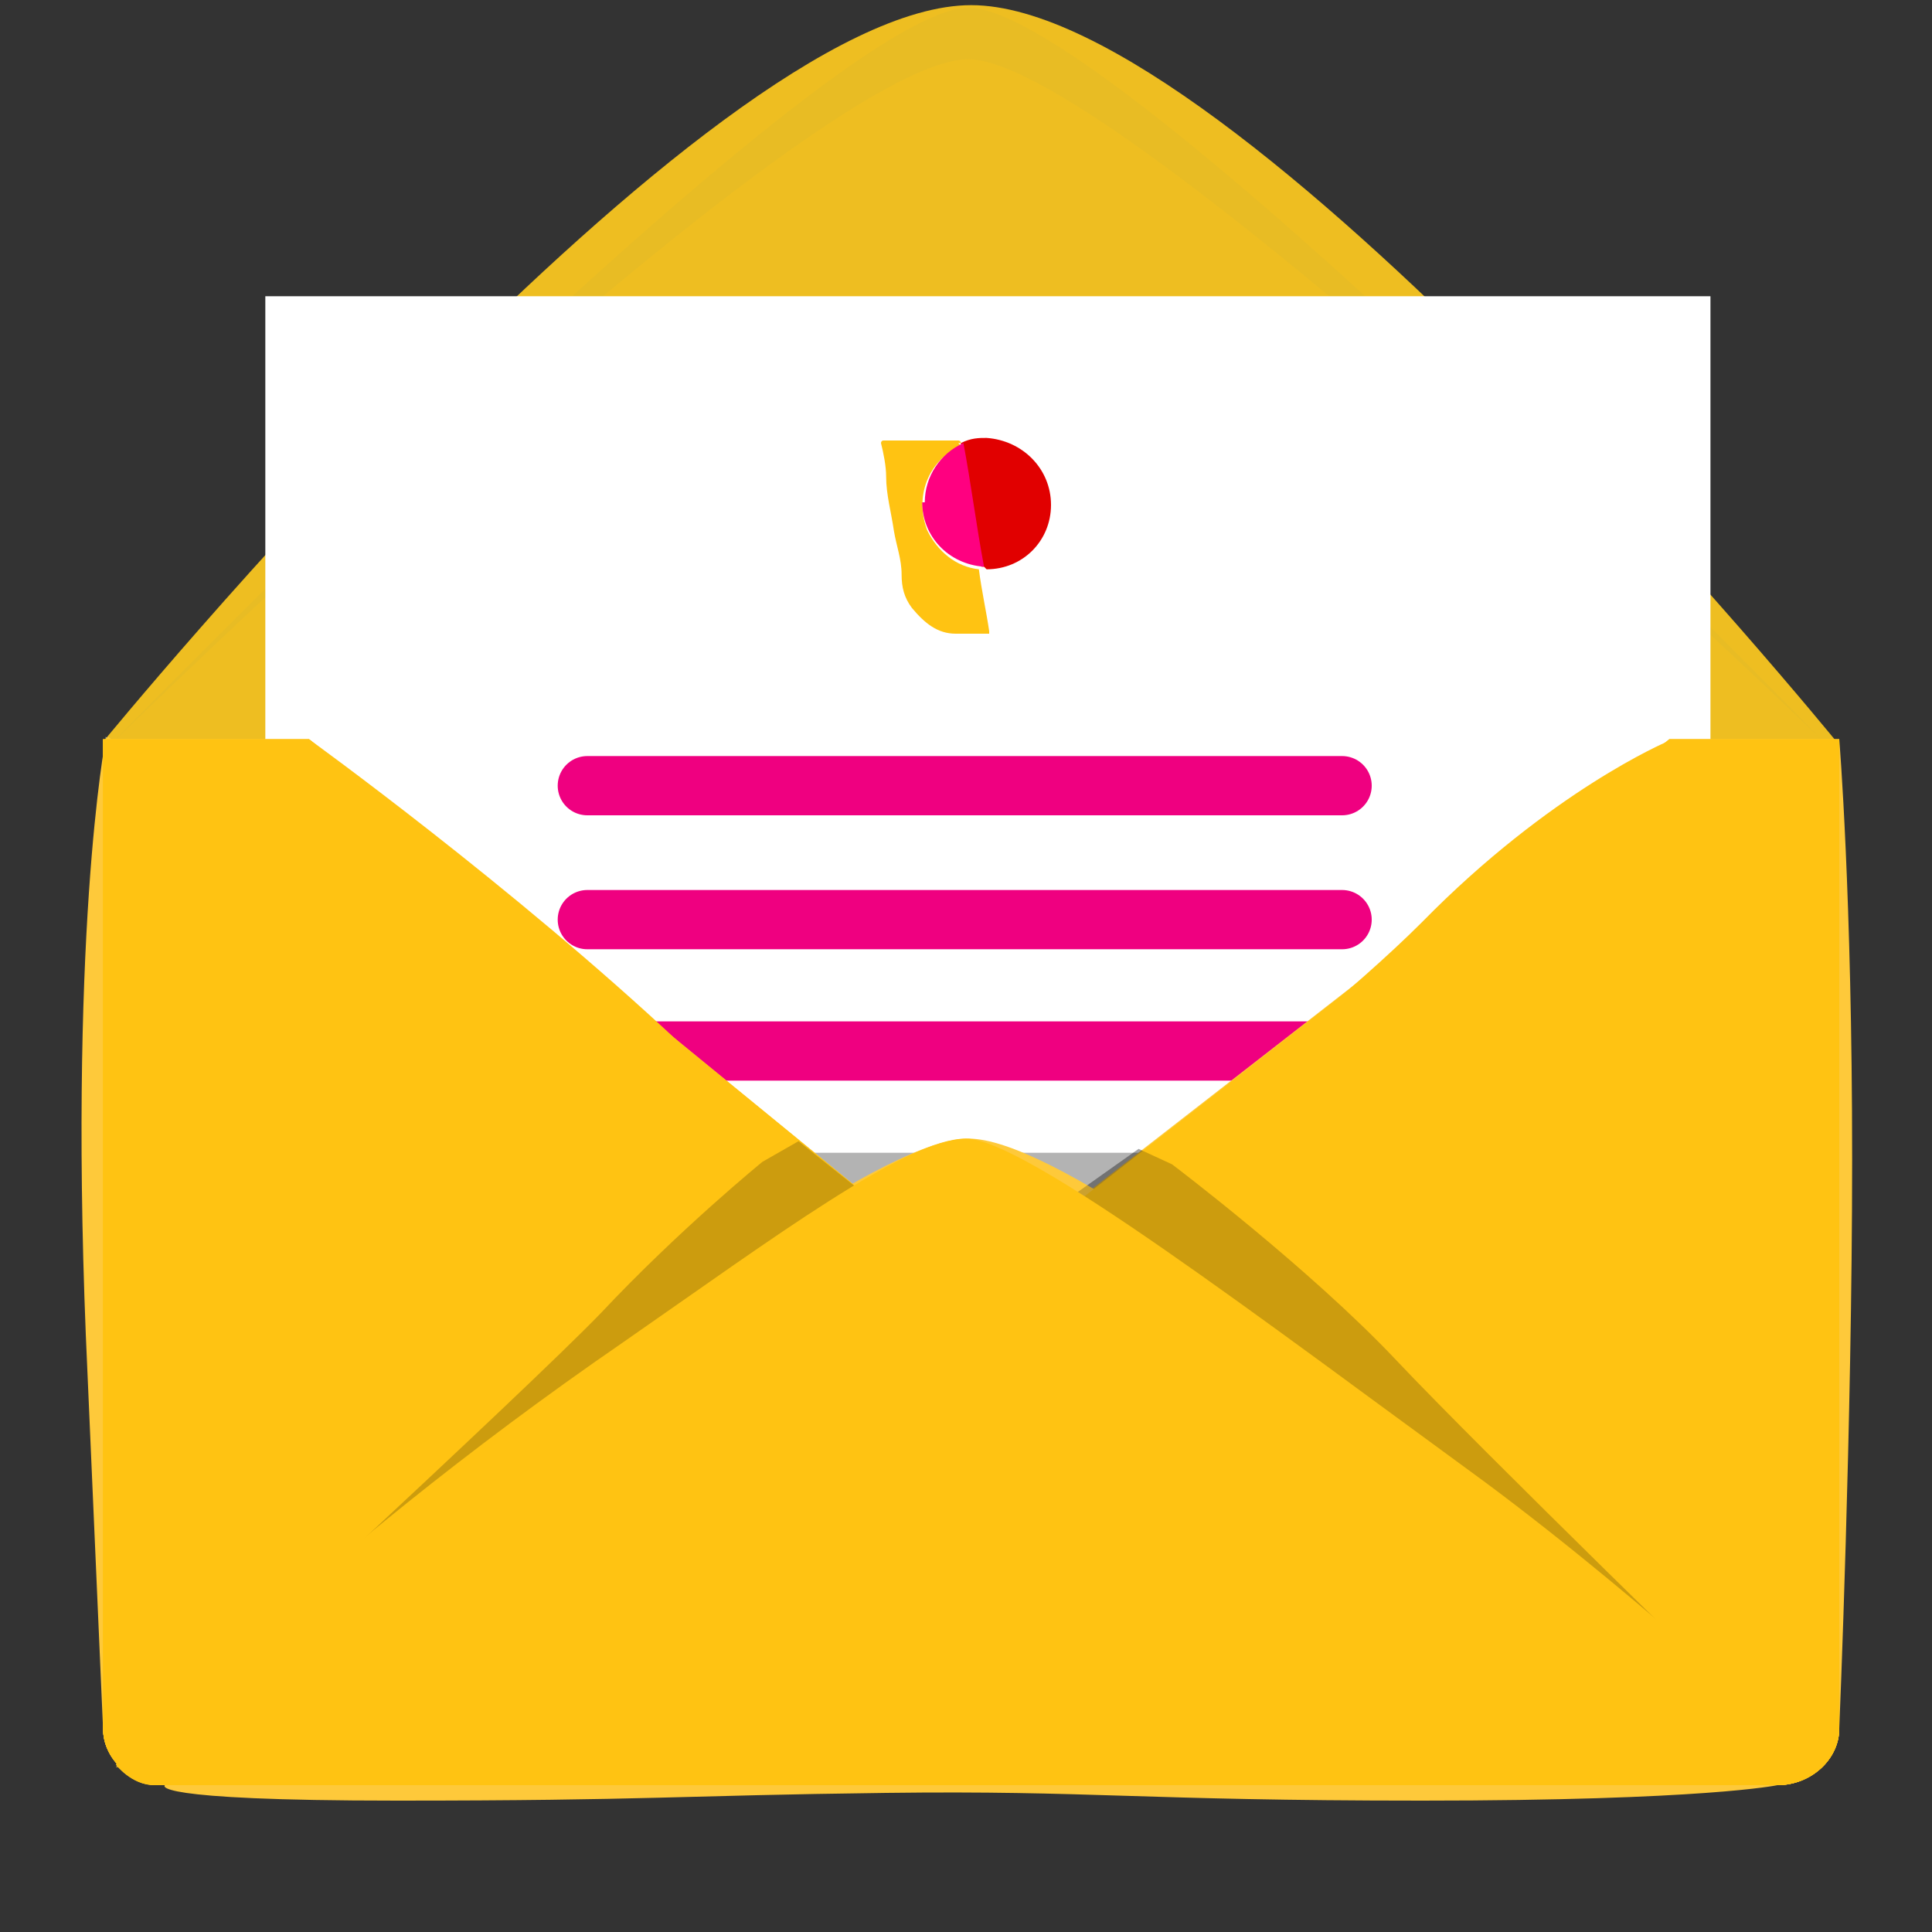
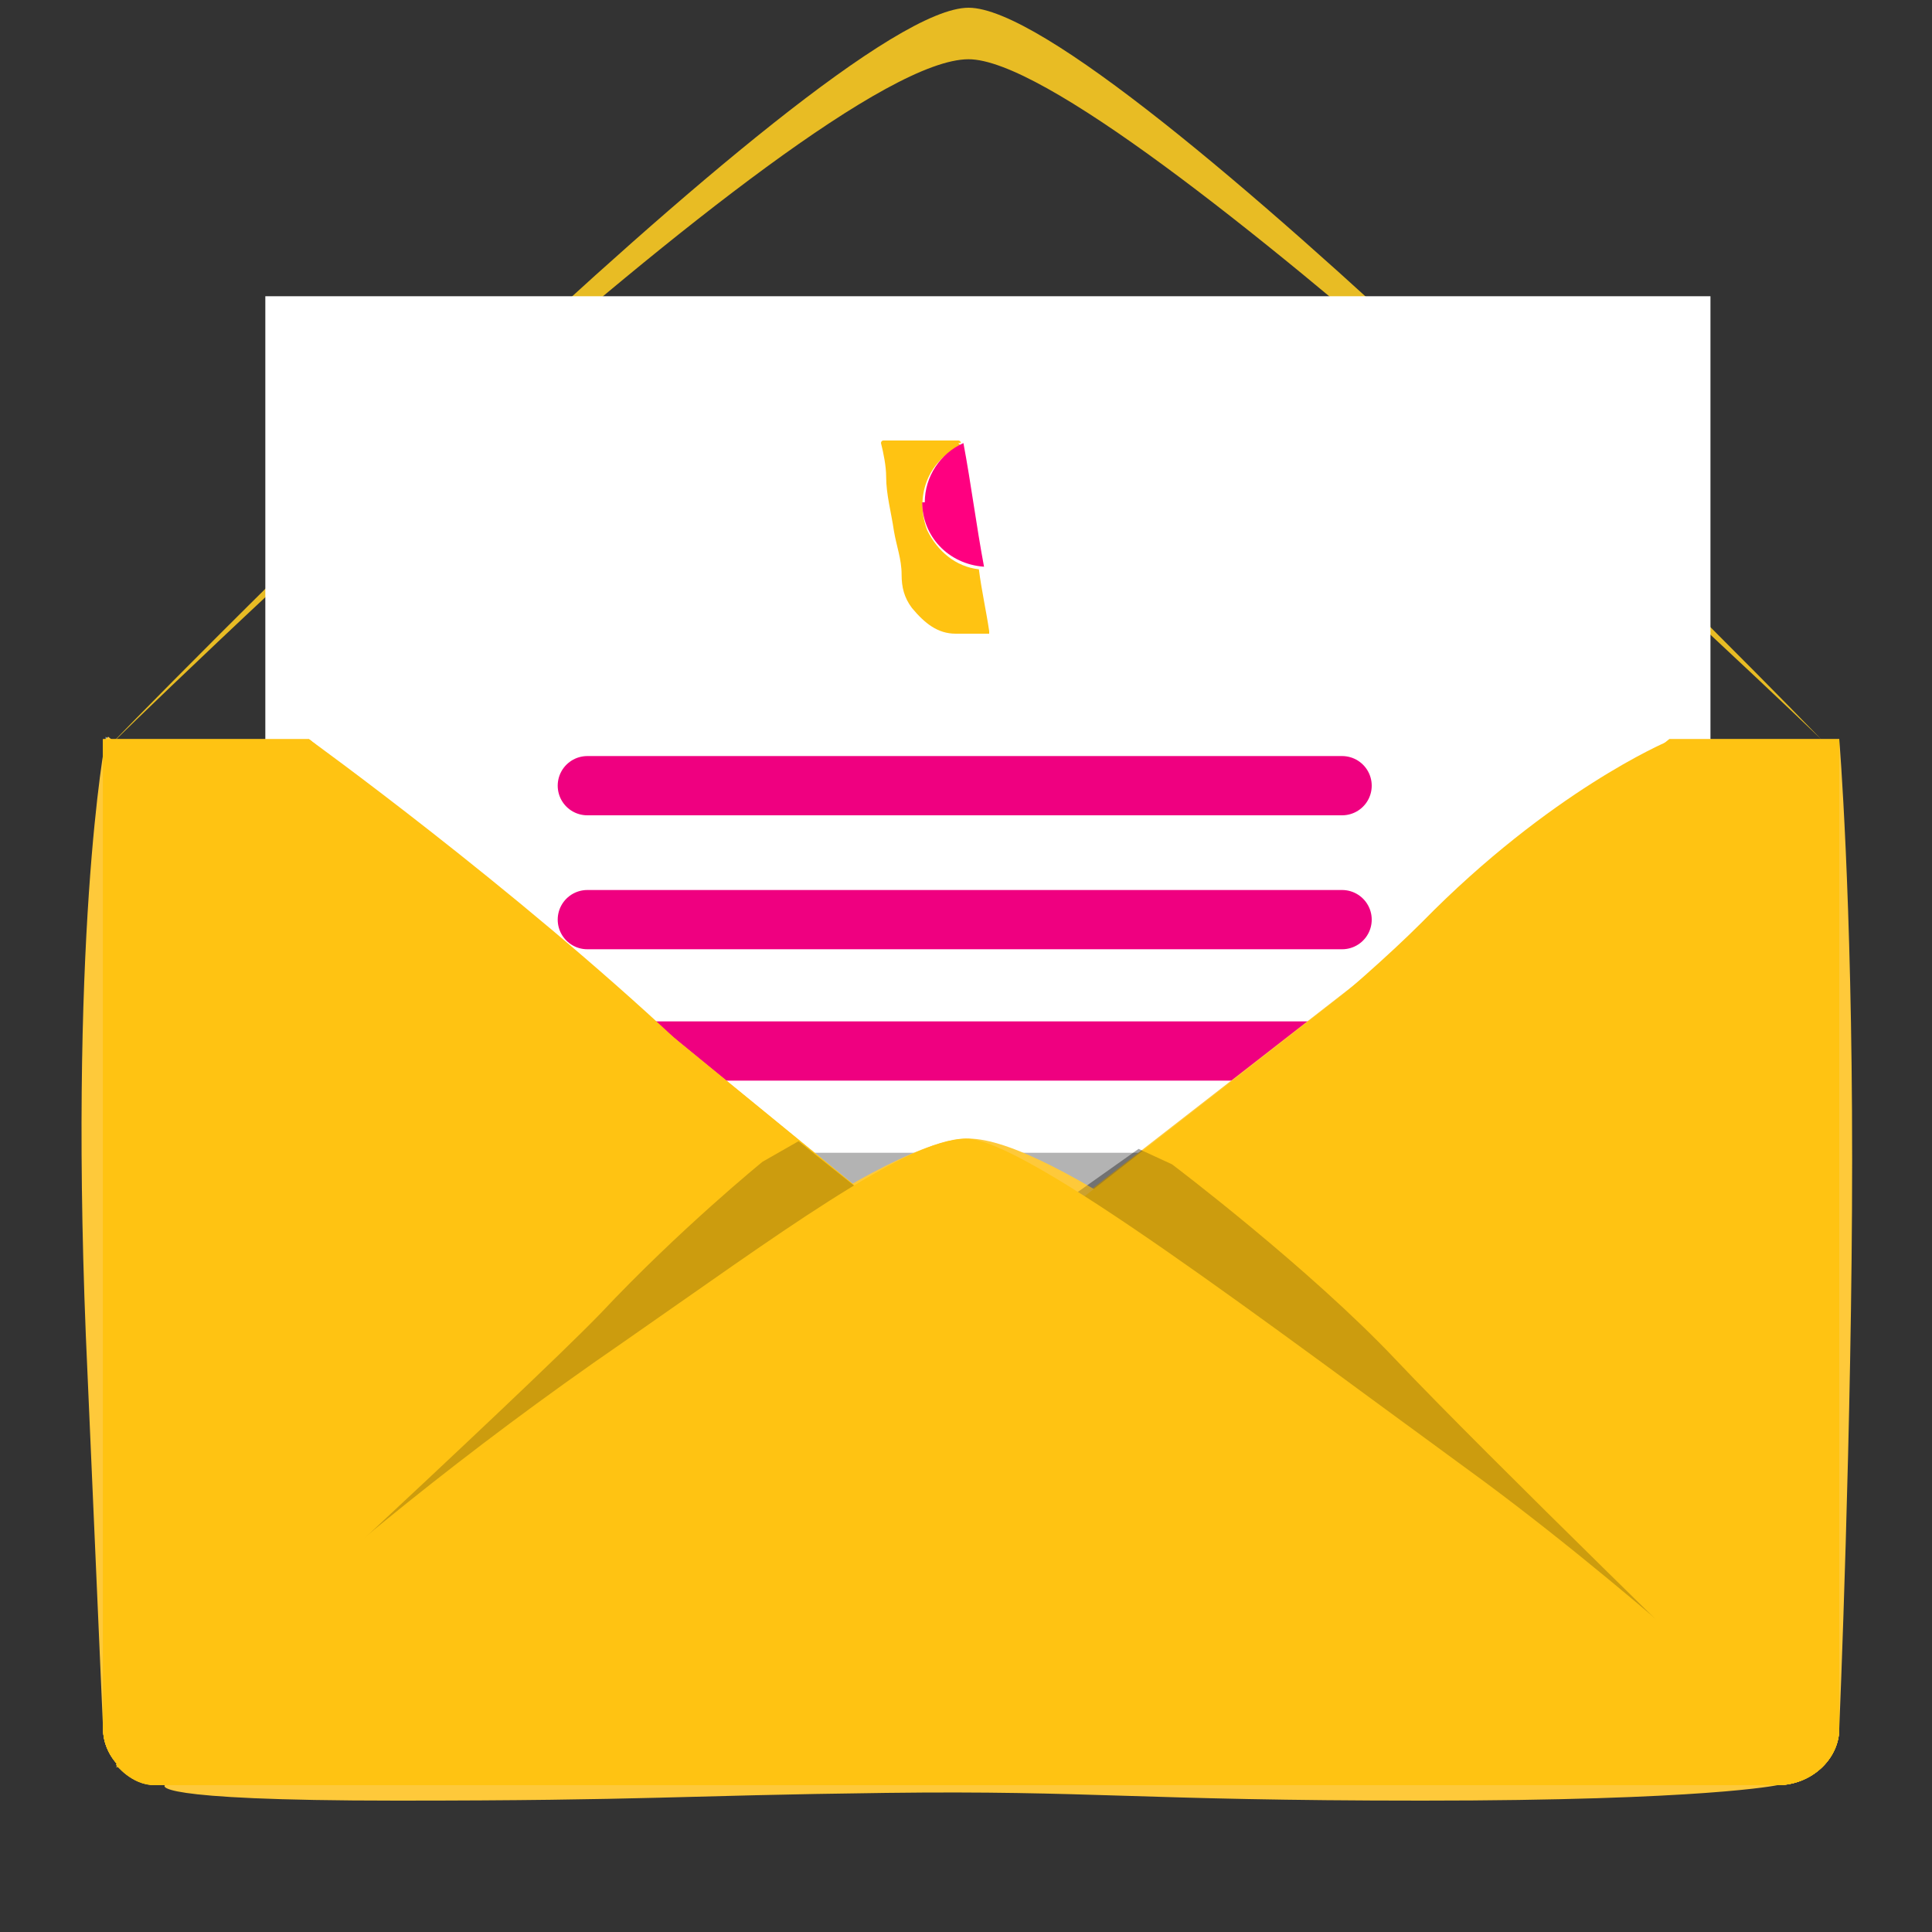
<svg xmlns="http://www.w3.org/2000/svg" id="Layer_1" data-name="Layer 1" version="1.1" viewBox="0 0 75 75">
  <rect x="0" y="0" width="75" height="75" fill="#333333" stroke="none" />
  <defs>
    <style>
      .cls-1 {
        fill: #fec93a;
      }

      .cls-1, .cls-2, .cls-3, .cls-4, .cls-5, .cls-6, .cls-7, .cls-8, .cls-9, .cls-10 {
        stroke-width: 0px;
      }

      .cls-2 {
        fill: #eebe21;
      }

      .cls-3 {
        fill: #e8bc24;
      }

      .cls-4 {
        fill: #ffc312;
      }

      .cls-5 {
        fill: #98aeb3;
      }

      .cls-6 {
        fill: #ff0080;
      }

      .cls-11 {
        opacity: .3;
        stroke: #000;
      }

      .cls-11, .cls-12 {
        fill: none;
        stroke-linecap: round;
        stroke-miterlimit: 10;
        stroke-width: 2.3px;
      }

      .cls-11, .cls-12, .cls-10 {
        isolation: isolate;
      }

      .cls-7 {
        fill: #e10000;
      }

      .cls-8 {
        fill: #828282;
      }

      .cls-12 {
        stroke: #ef0080;
      }

      .cls-9 {
        fill: #fff;
      }

      .cls-10 {
        fill: #020202;
        opacity: .2;
      }
    </style>
  </defs>
  <g id="eLAeBFC3scY3">
    <g id="eLAeBFC3scY5">
      <g id="eLAeBFC3scY6">
        <path id="eLAeBFC3scY7" class="cls-8" d="M18.7,4.1h-.2c0,0,.1,0,.2,0Z" />
      </g>
    </g>
    <g id="eLAeBFC3scY8">
      <g id="eLAeBFC3scY9">
        <path id="eLAeBFC3scY10" class="cls-5" d="M4.1,28.7s27.2,31,33.5,31,33.7-31,33.7-31c0,0-1.1.7-2.2.7H6.1c-.9,0-2-.8-2-.8Z" />
-         <path id="eLAeBFC3scY11" class="cls-2" d="M4,28.8S27.4.2,37.7.2s33.6,28.6,33.6,28.6c0,0-1.1,0-2.3,0H6.1c-.9,0-2.1,0-2.1,0Z" />
        <rect id="eLAeBFC3scY12" class="cls-9" x="10.3" y="28.7" width="56.1" height="39.9" />
        <g id="eLAeBFC3scY13">
          <path id="eLAeBFC3scY14" class="cls-4" d="M37.3,34.5c-1.3.6-1.8,2-1.3,3.3.4.8,1.1,1.4,2,1.5h0c.1.8.3,1.7.4,2.4,0,0,0,.1,0,.1h0c-.4,0-.9,0-1.3,0-.7,0-1.2-.4-1.7-1-.3-.4-.4-.8-.4-1.3,0-.6-.2-1.1-.3-1.7-.1-.7-.3-1.4-.3-2.1,0-.4-.1-.9-.2-1.3h0c0,0,0-.1.1-.1h2.9c0,0,.1,0,.1.1h0c0,0-.1,0-.1,0" />
          <path id="eLAeBFC3scY15" class="cls-7" d="M38.3,39.3c1.4,0,2.5-1.1,2.5-2.5s-1.1-2.5-2.5-2.6c-.3,0-.6,0-1,.2.3,1.6.5,3.2.8,4.8,0,0,.1,0,.1,0Z" />
          <path id="eLAeBFC3scY16" class="cls-6" d="M35.8,36.8c0,1.3,1,2.4,2.4,2.5-.3-1.6-.5-3.2-.8-4.8-.9.4-1.5,1.3-1.5,2.3Z" />
        </g>
        <path id="eLAeBFC3scY17" class="cls-3" d="M70.7,28.7S43.2.3,37.6.3,4.1,29.1,4.1,29.1c0,0,27.3-26.8,33.5-26.8,5.7,0,33.1,26.4,33.1,26.4Z" />
        <g id="eLAeBFC3scY18">
          <rect id="eLAeBFC3scY19" class="cls-9" x="10.3" y="11.5" width="56.1" height="39.9" />
          <g id="eLAeBFC3scY20">
            <line id="eLAeBFC3scY21" class="cls-12" x1="22.8" y1="30.5" x2="52.1" y2="30.5" />
            <line id="eLAeBFC3scY22" class="cls-12" x1="22.8" y1="35.7" x2="52.1" y2="35.7" />
            <line id="eLAeBFC3scY23" class="cls-12" x1="22.8" y1="40.8" x2="52.1" y2="40.8" />
            <line id="eLAeBFC3scY24" class="cls-11" x1="22.8" y1="45.9" x2="52.1" y2="45.9" />
          </g>
          <g id="eLAeBFC3scY25">
            <path id="eLAeBFC3scY26" class="cls-4" d="M37.3,17.3c-1.3.6-1.8,2-1.3,3.3.4.8,1.1,1.4,2,1.5h0c.1.8.3,1.7.4,2.4,0,0,0,.1,0,.1h0c-.4,0-.9,0-1.3,0-.7,0-1.2-.4-1.7-1-.3-.4-.4-.8-.4-1.3,0-.6-.2-1.1-.3-1.7-.1-.7-.3-1.4-.3-2.1,0-.4-.1-.9-.2-1.3h0c0,0,0-.1.1-.1h2.9c0,0,.1,0,.1.1h0c0,0-.1,0-.1,0" />
-             <path id="eLAeBFC3scY27" class="cls-7" d="M38.3,22.1c1.4,0,2.5-1.1,2.5-2.5s-1.1-2.5-2.5-2.6c-.3,0-.6,0-1,.2.3,1.6.5,3.2.8,4.8,0,0,.1,0,.1,0Z" />
-             <path id="eLAeBFC3scY28" class="cls-6" d="M35.8,19.5c0,1.3,1,2.4,2.4,2.5-.3-1.6-.5-3.2-.8-4.8-.9.4-1.5,1.3-1.5,2.3Z" />
+             <path id="eLAeBFC3scY28" class="cls-6" d="M35.8,19.5c0,1.3,1,2.4,2.4,2.5-.3-1.6-.5-3.2-.8-4.8-.9.4-1.5,1.3-1.5,2.3" />
          </g>
        </g>
        <g id="eLAeBFC3scY29">
          <path id="eLAeBFC3scY30" class="cls-1" d="M4,28.7v38.4c0,1.2,1.1,2.2,2.4,2.2h62.6c1.3,0,2.4-1,2.4-2.2V28.7h-6.6c0,0-27,21.1-27,21.1L12,28.7h-8Z" />
        </g>
        <g id="eLAeBFC3scY31">
          <path id="eLAeBFC3scY32" class="cls-1" d="M64.7,28.8l-27,21L12,28.7h-8v38.4c0,1.2,1.1,2.2,2.4,2.2h62.6c1.3,0,2.4-1,2.4-2.2V28.7h-6.6ZM70,66.4c0,1.1-1,2.1-2.2,2.1H7.6c-1.3,0-2.2-1-2.2-2.1V29.5h5.9l26.4,21.8,27.5-21.8h4.9c0,0,0,36.8,0,36.8Z" />
        </g>
        <polygon id="eLAeBFC3scY33" class="cls-10" points="44.2 44.6 45.5 45.2 68.6 66.4 41.8 46.3 44.2 44.6" />
        <polygon id="eLAeBFC3scY34" class="cls-10" points="31 44.3 29.6 45.1 7 66.8 33.4 46.3 31 44.3" />
        <path id="eLAeBFC3scY35" class="cls-1" d="M4.5,68.6s26.9-24.4,33.1-24.4,33.1,24.4,33.1,24.4c0,0-.6.7-1.8.7H6.1c-.9,0-1.5-.7-1.5-.7Z" />
        <path id="eLAeBFC3scY36" class="cls-1" d="M69.3,67c-.3.1-.6.3-1.1.3H6.8c-.3,0-.6-.1-.8-.3l-1.5,1.5s.6.8,1.5.8h62.9c1.1,0,1.8-.8,1.8-.8l-1.5-1.5Z" />
        <path id="eLAeBFC3scY37" class="cls-1" d="M70.7,68.7s-27.5-24.4-33.1-24.4S4.5,68.7,4.5,68.7c0,0,26.9-23.8,33.1-23.8s33.1,23.8,33.1,23.8Z" />
      </g>
    </g>
  </g>
  <g id="eLAeBFC3scY38">
    <g id="eLAeBFC3scY39">
      <path id="eLAeBFC3scY40" class="cls-1" d="M4.1,28.7s-1.5,7.7-.7,24.7l.6,13.7c0,1.2,1.1,2.2,2.4,2.2,0,0-.8.6,9,.6s10.9-.2,19-.3c8-.1,9.8.3,20.8.3s13.8-.6,13.8-.6c1.3,0,2.4-1,2.4-2.2,0,0,.5-11.8.5-22.1s-.5-16.3-.5-16.3l-5.6,2.7-28.2,21.3-27.3-19.2-6.1-4.9Z" />
    </g>
    <g id="eLAeBFC3scY41">
      <g id="eLAeBFC3scY42">
        <g id="eLAeBFC3scY43">
          <path id="eLAeBFC3scY44" class="cls-4" d="M4,28.7v38.4c0,1.2,1.1,2.2,2.4,2.2h62.6c1.3,0,2.4-1,2.4-2.2V28.7h-6.6c0,0-27,21.1-27,21.1L12,28.7h-8Z" />
        </g>
        <g id="eLAeBFC3scY45">
          <path id="eLAeBFC3scY46" class="cls-4" d="M64.7,28.8s-4.5,1.9-9.5,7c-5.2,5.2-17.5,14-17.5,14,0,0-4.8-3.2-11.3-9.3-6.5-6.1-14.4-11.8-14.4-11.8h-8v38.4c0,1.2,1.1,2.2,2.4,2.2h62.6c1.3,0,2.4-1,2.4-2.2V28.7h-6.6ZM70,66.4c0,1.1-1,2.1-2.2,2.1H7.6c-1.3,0-2.2-1-2.2-2.1V29.6h5.9l26.4,21.8,27.5-21.8h4.9c0,0,0,36.8,0,36.8Z" />
        </g>
        <path id="eLAeBFC3scY47" class="cls-10" d="M44.2,44.6l1.3.6s5.3,4,8.7,7.6c3.4,3.6,13.7,13.6,13.7,13.6l-26.1-20.1,2.4-1.7Z" />
        <path id="eLAeBFC3scY48" class="cls-10" d="M31,44.3l-1.4.8s-3.2,2.6-6.3,5.9c-3,3.1-16.9,15.9-16.9,15.9l27.1-20.6-2.5-2Z" />
        <path id="eLAeBFC3scY49" class="cls-4" d="M4.5,68.6s7.2-7.9,19.7-16.5c5.9-4.1,11-7.9,13.3-7.9s11.6,7.1,20.1,13.3c6.6,4.9,13,11,13,11,0,0-.6.7-1.8.7H6.1c-.9,0-1.5-.7-1.5-.7Z" />
        <path id="eLAeBFC3scY50" class="cls-4" d="M69.3,67c-.3.1-.6.3-1.1.3H6.8c-.3,0-.6-.1-.8-.3l-1.5,1.5s.6.8,1.5.8h62.9c1.1,0,1.8-.8,1.8-.8l-1.5-1.5Z" />
      </g>
    </g>
  </g>
</svg>